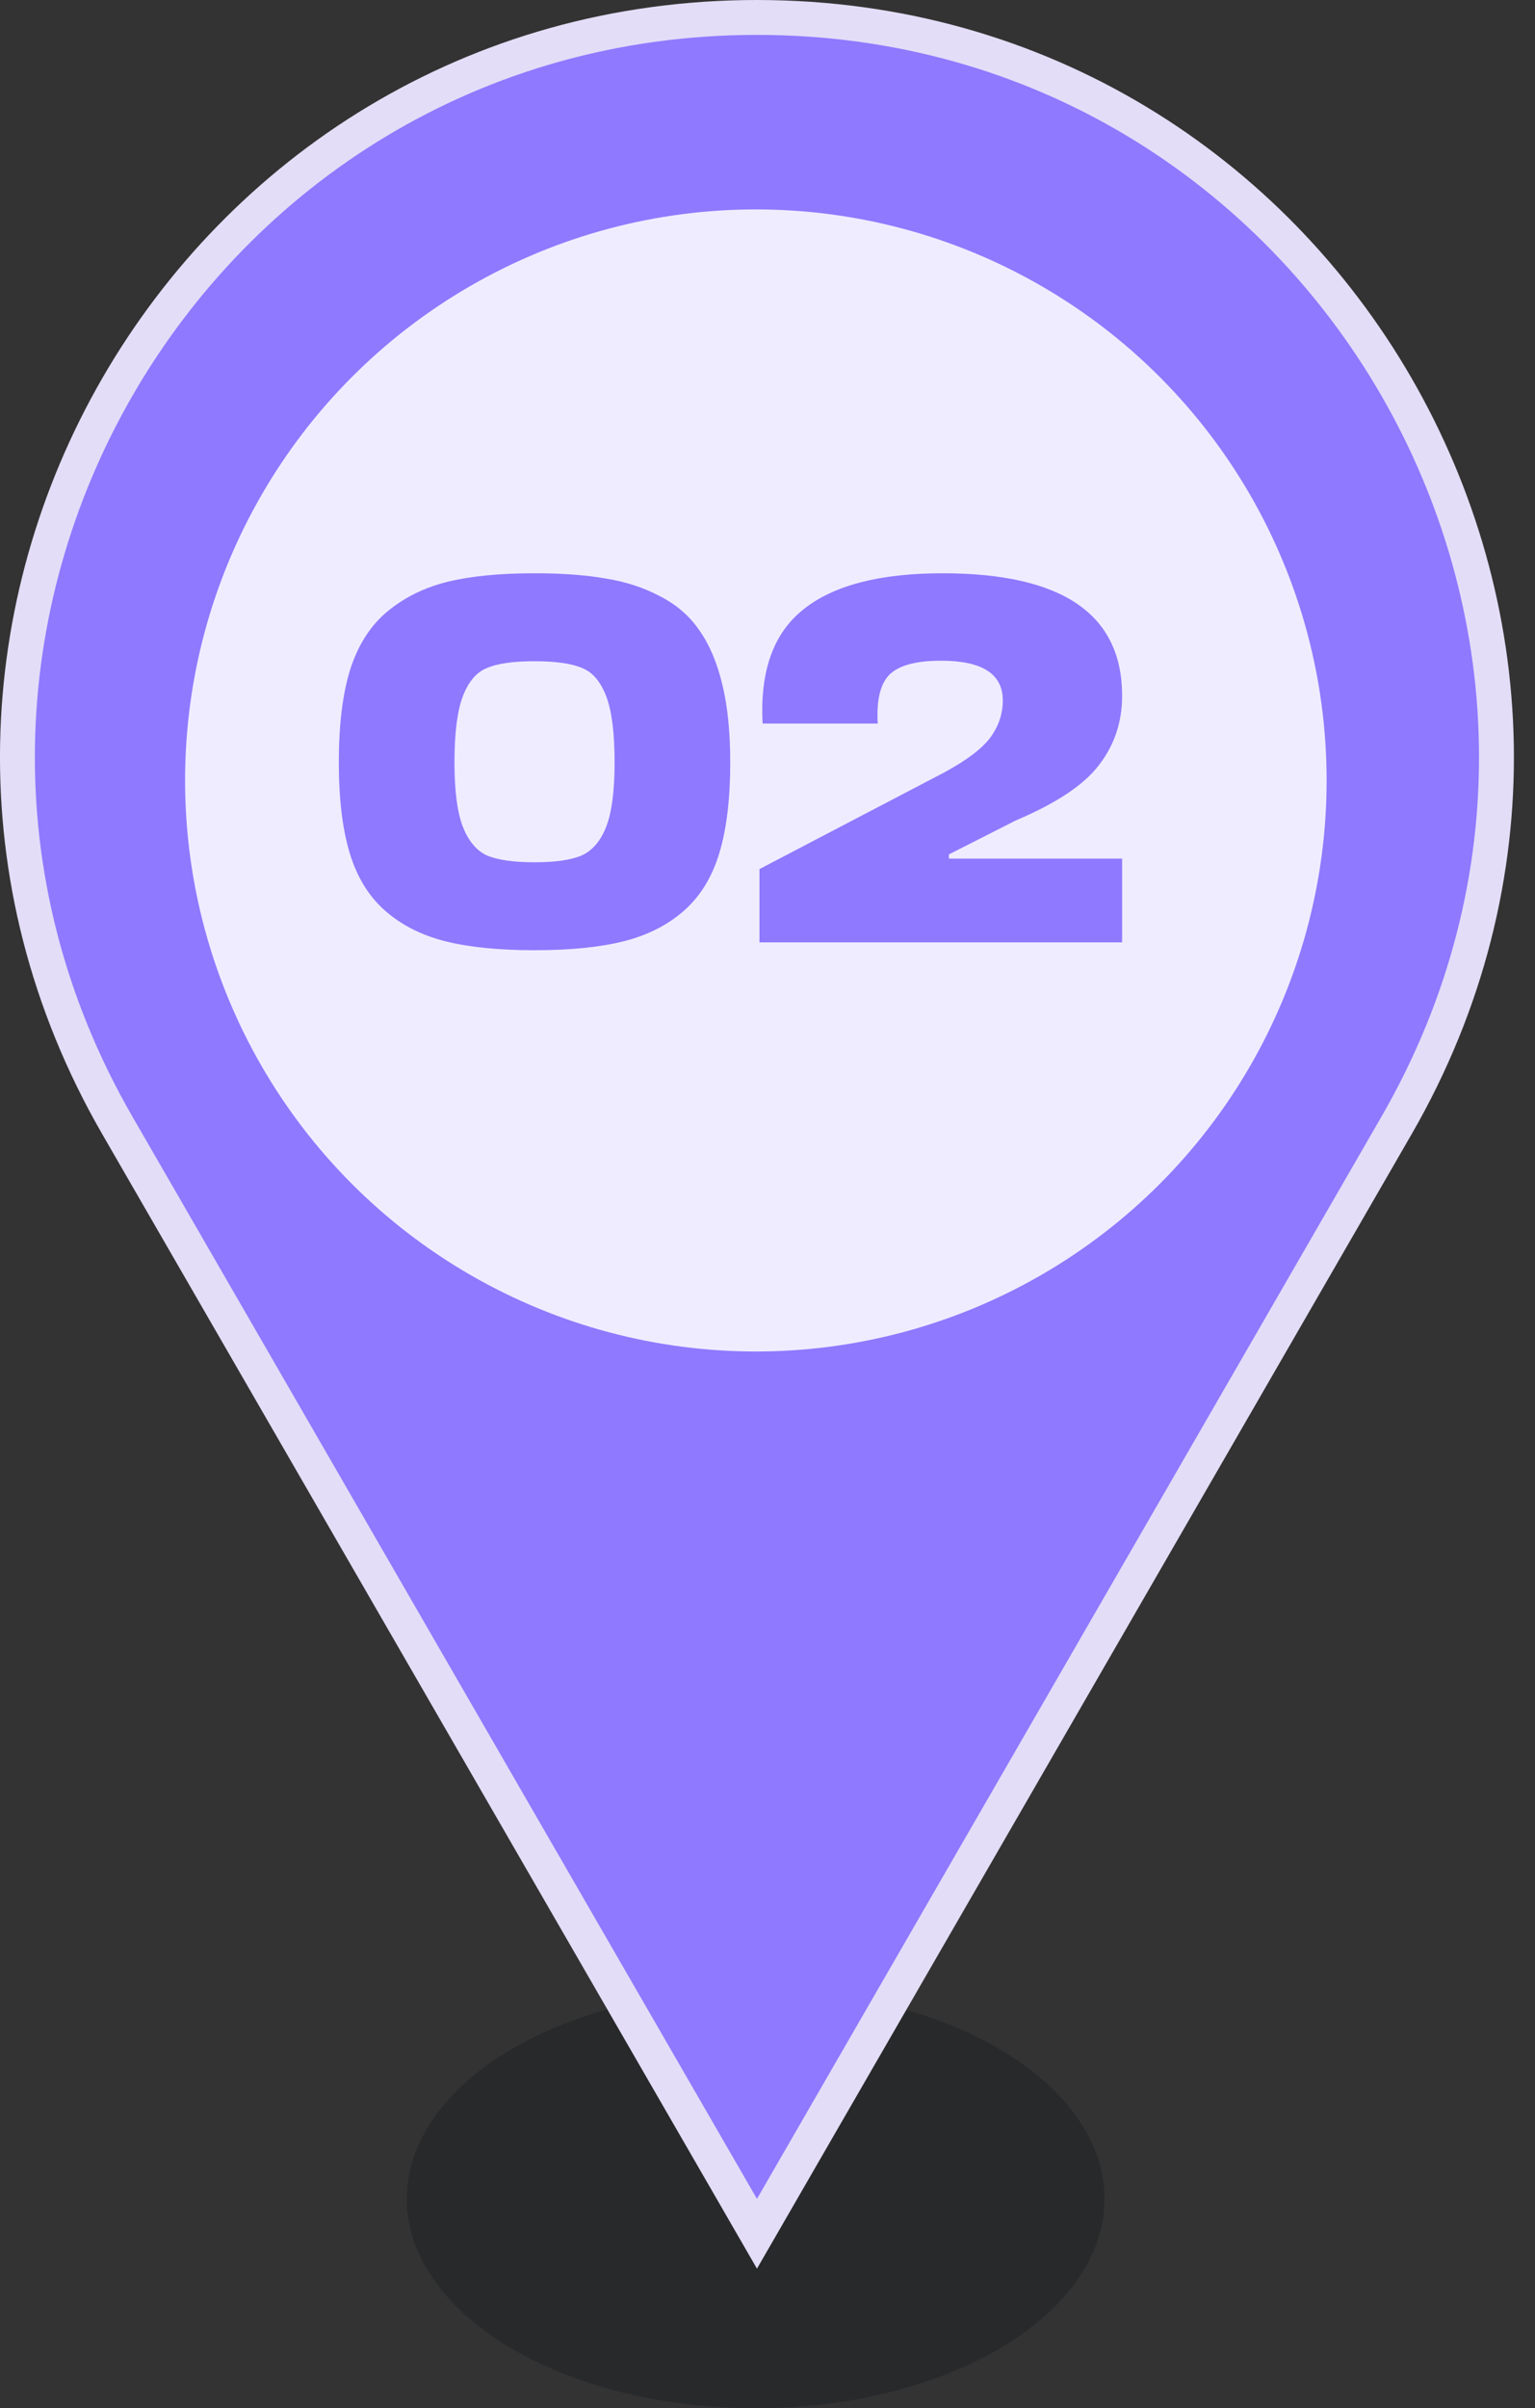
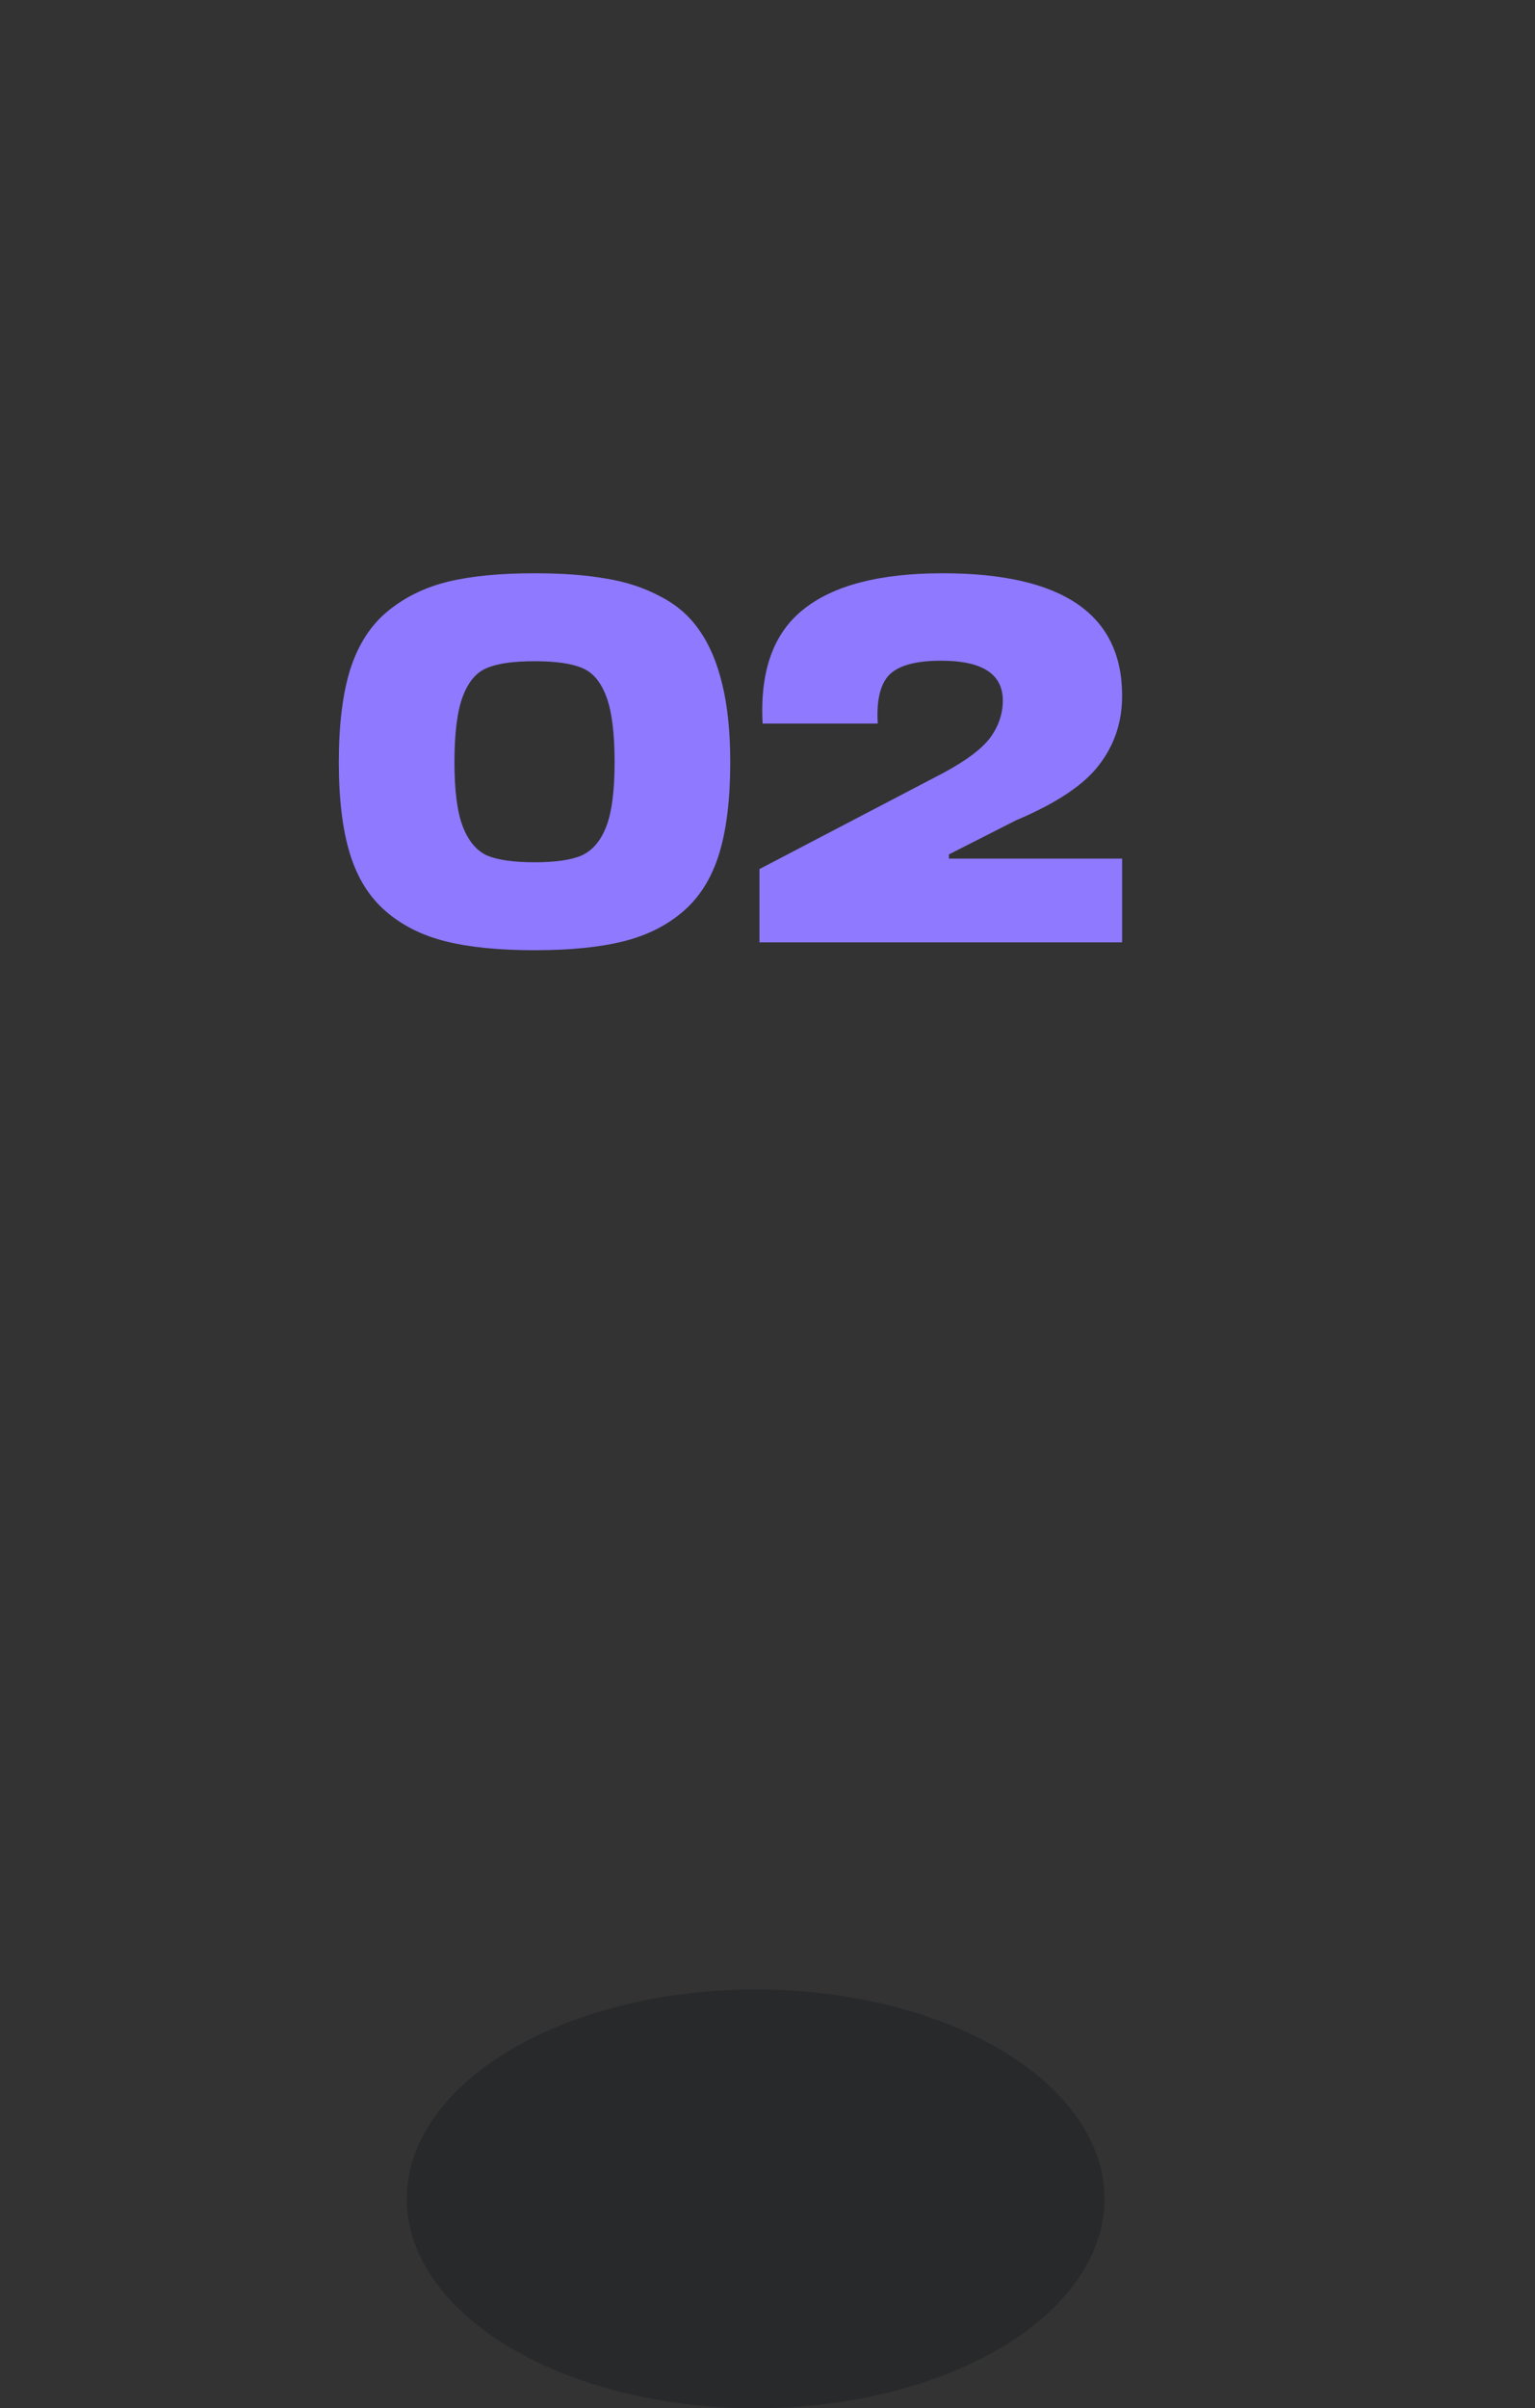
<svg xmlns="http://www.w3.org/2000/svg" width="44" height="69" viewBox="0 0 44 69" fill="none">
  <rect x="0" y="0" width="44" height="69" fill="#333333" stroke="none" />
  <ellipse cx="21.66" cy="63" rx="10" ry="6" fill="#00080F" fill-opacity="0.22" />
-   <path d="M21.265 63.25L21.698 64L22.131 63.25L40.028 32.25C48.175 18.139 37.992 0.5 21.698 0.5C5.403 0.5 -4.78 18.139 3.367 32.25L21.265 63.25Z" fill="#8F79FF" stroke="#E3DDF7" />
-   <circle cx="21.666" cy="22.361" r="16.361" fill="#F0ECFF" />
  <path d="M16.687 19.14C16.387 19.01 15.932 18.945 15.322 18.945C14.712 18.945 14.257 19.01 13.957 19.14C13.657 19.26 13.427 19.53 13.267 19.95C13.107 20.37 13.027 21 13.027 21.84C13.027 22.66 13.107 23.275 13.267 23.685C13.427 24.095 13.657 24.37 13.957 24.51C14.267 24.64 14.722 24.705 15.322 24.705C15.922 24.705 16.372 24.64 16.672 24.51C16.982 24.37 17.217 24.095 17.377 23.685C17.537 23.275 17.617 22.66 17.617 21.84C17.617 21 17.537 20.37 17.377 19.95C17.217 19.53 16.987 19.26 16.687 19.14ZM17.872 26.97C17.192 27.14 16.342 27.225 15.322 27.225C14.302 27.225 13.452 27.14 12.772 26.97C12.092 26.8 11.517 26.51 11.047 26.1C10.577 25.69 10.237 25.14 10.027 24.45C9.817 23.76 9.712 22.89 9.712 21.84C9.712 20.76 9.822 19.87 10.042 19.17C10.272 18.46 10.632 17.905 11.122 17.505C11.612 17.105 12.187 16.825 12.847 16.665C13.507 16.505 14.332 16.425 15.322 16.425C16.112 16.425 16.792 16.475 17.362 16.575C17.932 16.665 18.452 16.835 18.922 17.085C19.392 17.325 19.767 17.65 20.047 18.06C20.337 18.47 20.557 18.99 20.707 19.62C20.857 20.24 20.932 20.98 20.932 21.84C20.932 22.89 20.827 23.76 20.617 24.45C20.407 25.14 20.067 25.69 19.597 26.1C19.127 26.51 18.552 26.8 17.872 26.97ZM21.77 27V24.9L27.05 22.14C27.7 21.79 28.145 21.455 28.385 21.135C28.625 20.805 28.745 20.45 28.745 20.07C28.745 19.31 28.155 18.93 26.975 18.93C26.255 18.93 25.76 19.065 25.49 19.335C25.23 19.605 25.12 20.07 25.16 20.73H21.86C21.78 19.23 22.17 18.14 23.03 17.46C23.89 16.77 25.22 16.425 27.02 16.425C30.45 16.425 32.165 17.595 32.165 19.935C32.165 20.685 31.945 21.345 31.505 21.915C31.075 22.485 30.28 23.015 29.12 23.505L27.2 24.48V24.6H32.165V27H21.77Z" fill="#8F79FF" />
</svg>